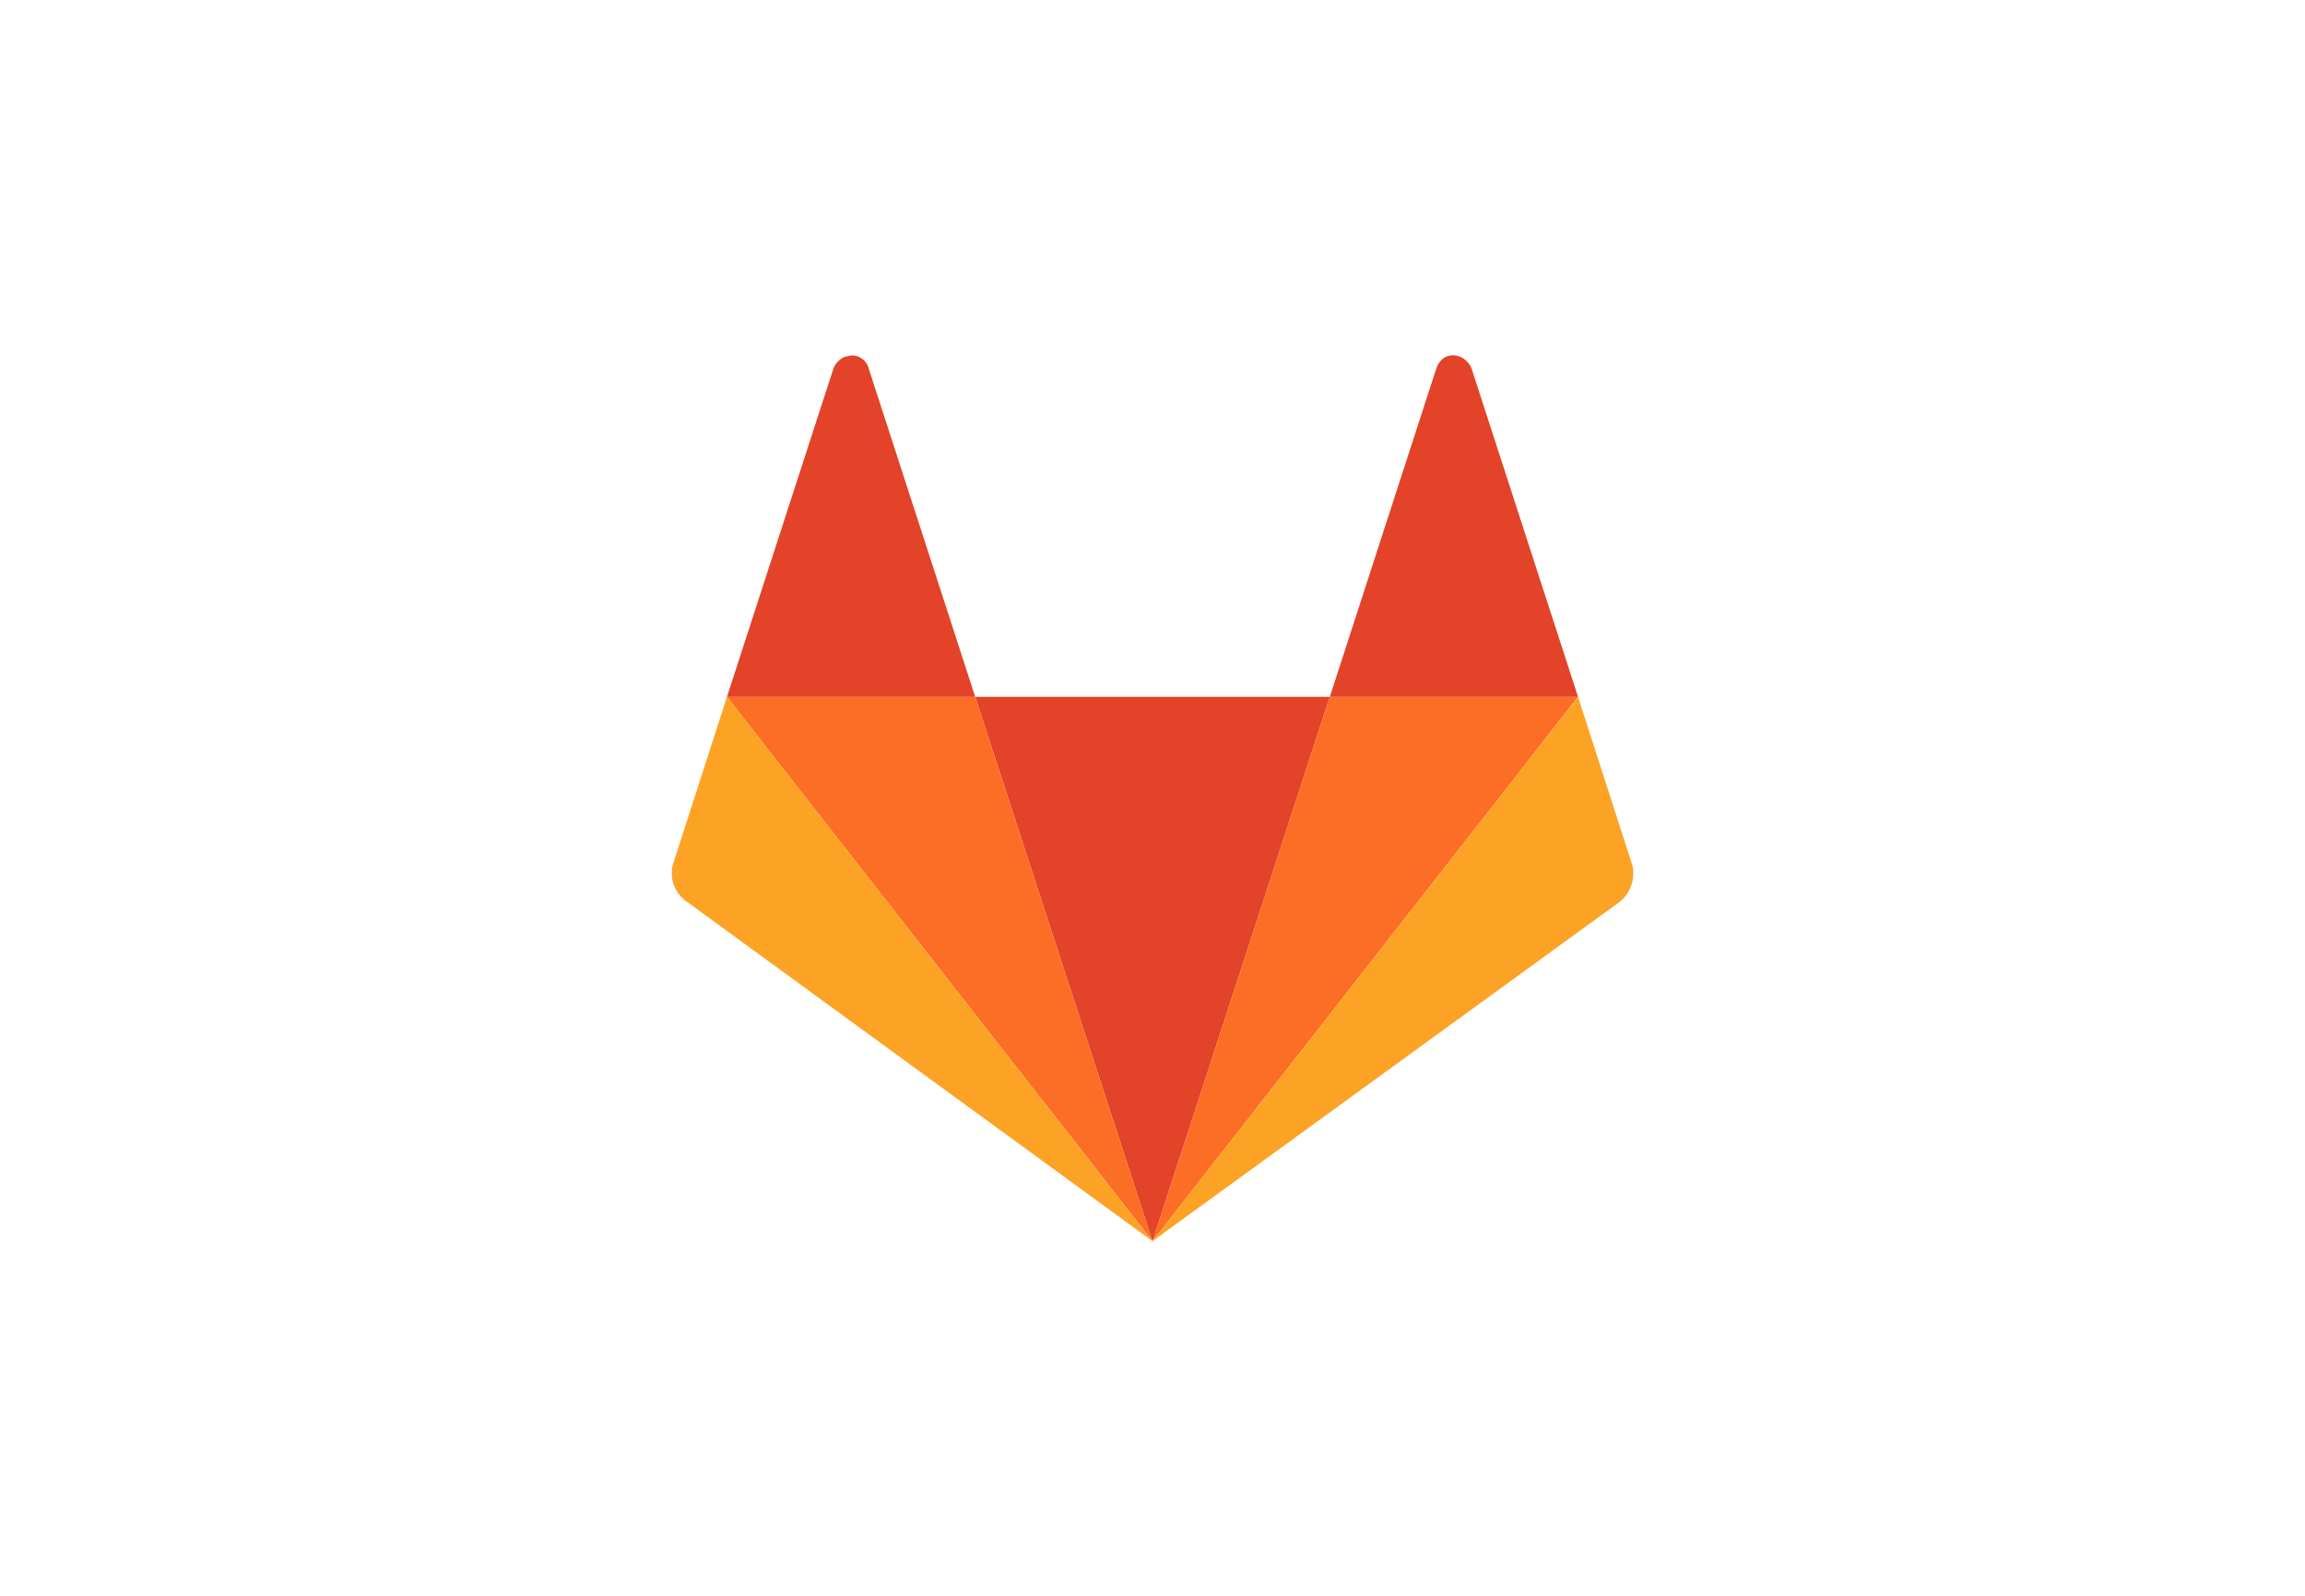
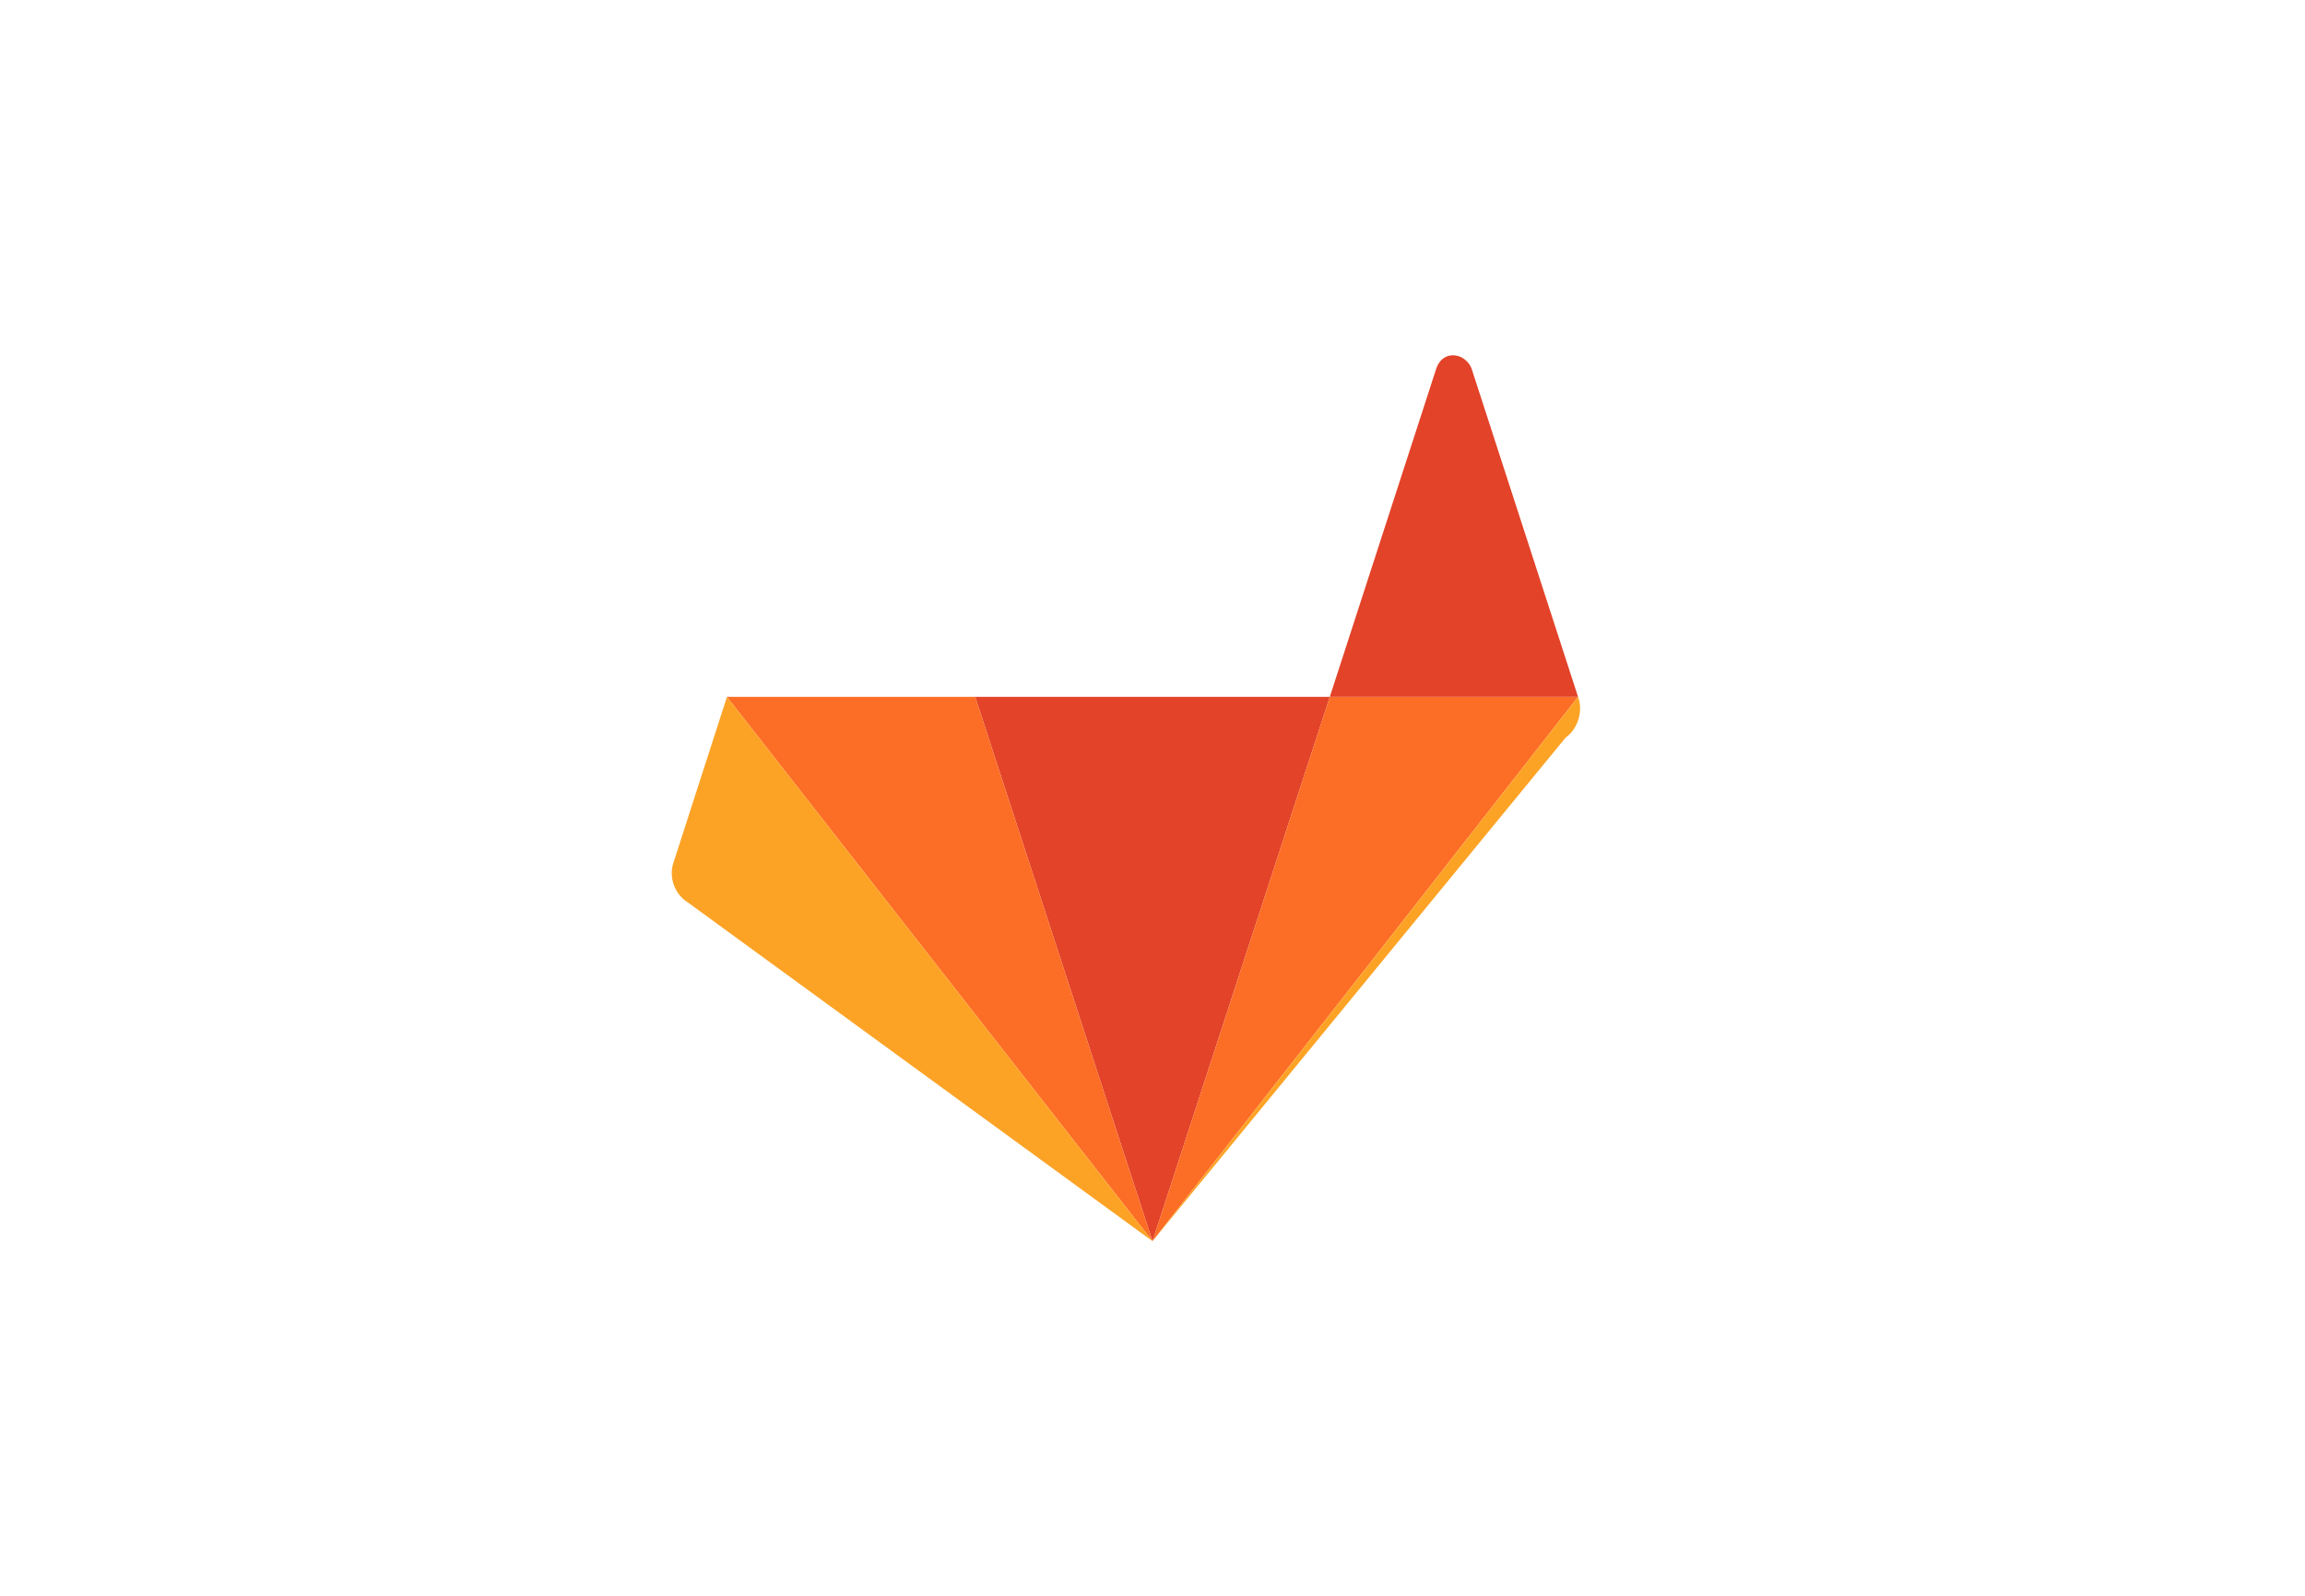
<svg xmlns="http://www.w3.org/2000/svg" id="Layer_1" x="0px" y="0px" viewBox="0 0 130 90" style="enable-background:new 0 0 130 90;" xml:space="preserve">
  <style type="text/css">	.st0{fill:#E24329;}	.st1{fill:#FC6D26;}	.st2{fill:#FCA326;}</style>
  <g id="Layer_2_1_">
    <g id="Layer_1-2">
      <g id="CI-CD_tech">
        <polygon class="st0" points="65,70 65,70 75,39.3 55,39.3    " />
        <polygon class="st1" points="65,70 55,39.3 41,39.3    " />
        <path class="st2" d="M41,39.3L41,39.3l-3,9.3c-0.3,0.8,0,1.8,0.8,2.3L65,70L41,39.3z" />
-         <path class="st0" d="M41,39.3h14l-6-18.5c-0.1-0.5-0.7-0.9-1.2-0.7c0,0,0,0-0.1,0c-0.3,0.1-0.6,0.4-0.7,0.7L41,39.3z" />
        <polygon class="st1" points="65,70 75,39.3 89,39.3    " />
-         <path class="st2" d="M89,39.3L89,39.3l3,9.3c0.3,0.8,0,1.8-0.7,2.3L65,70L89,39.3z" />
+         <path class="st2" d="M89,39.3L89,39.3c0.3,0.8,0,1.8-0.7,2.3L65,70L89,39.3z" />
        <path class="st0" d="M89,39.3H75l6-18.5c0.2-0.6,0.7-0.9,1.3-0.7c0,0,0,0,0,0c0.3,0.1,0.6,0.4,0.7,0.7L89,39.3z" />
      </g>
    </g>
  </g>
</svg>